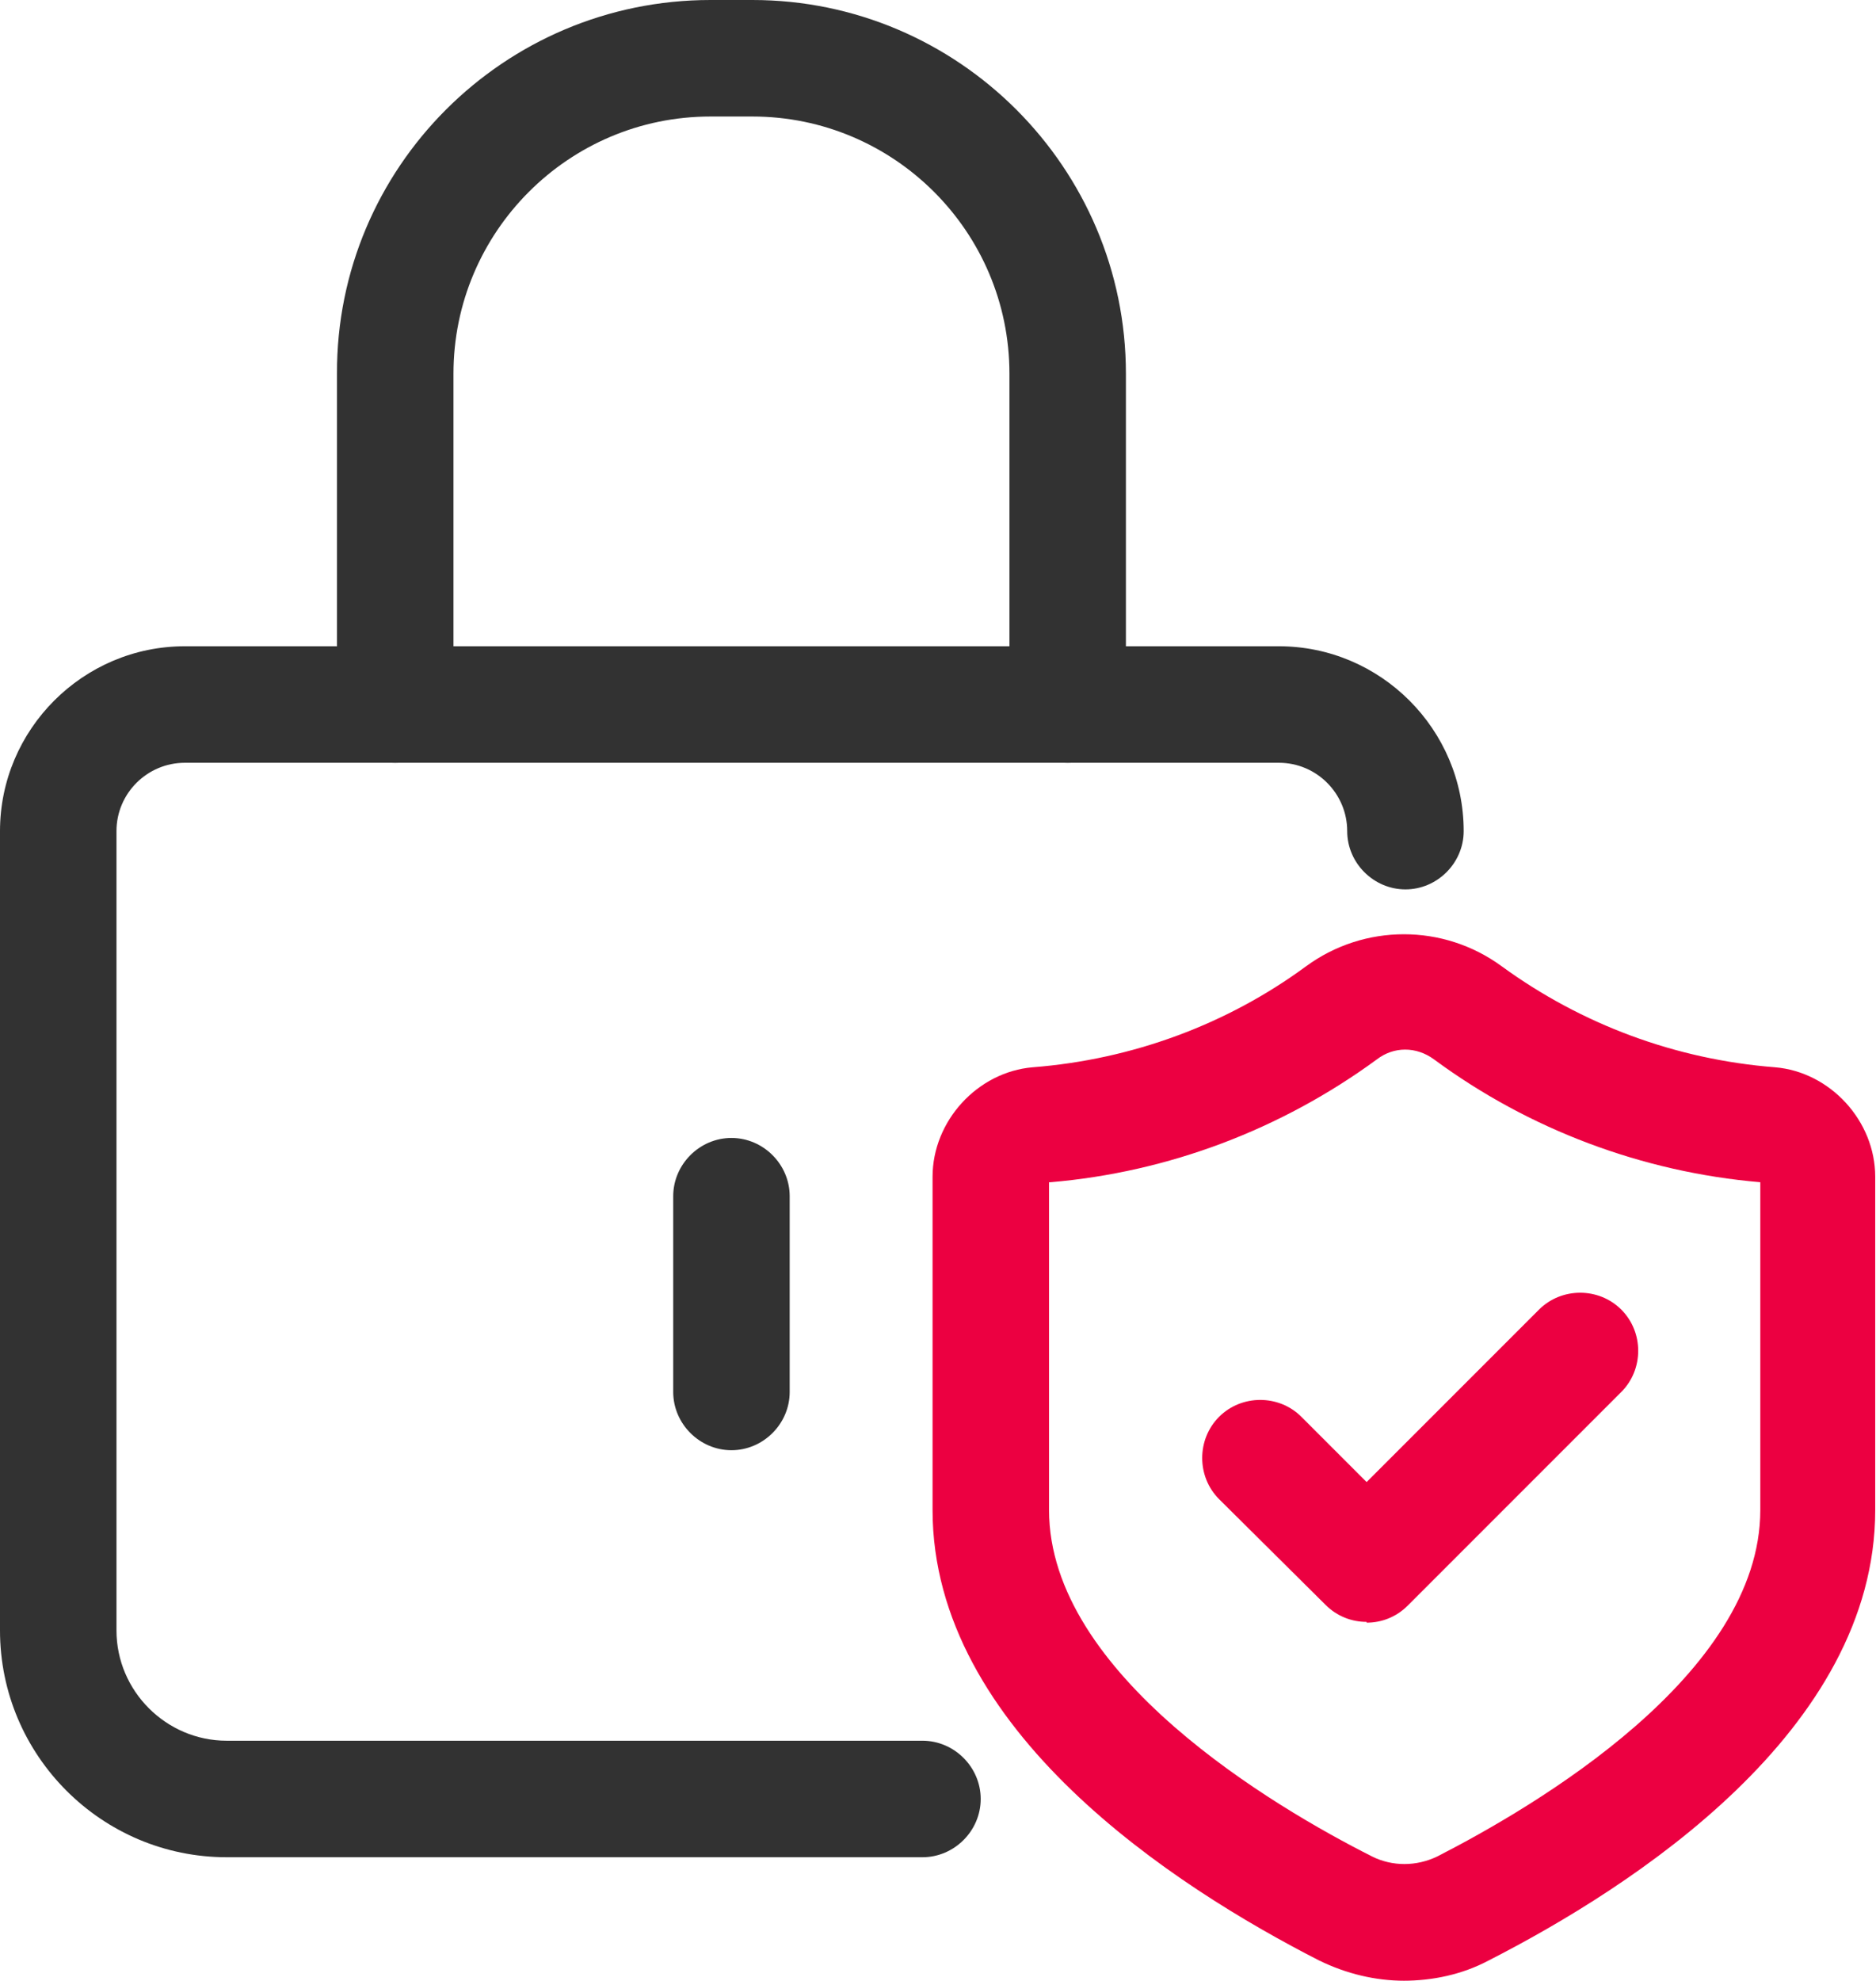
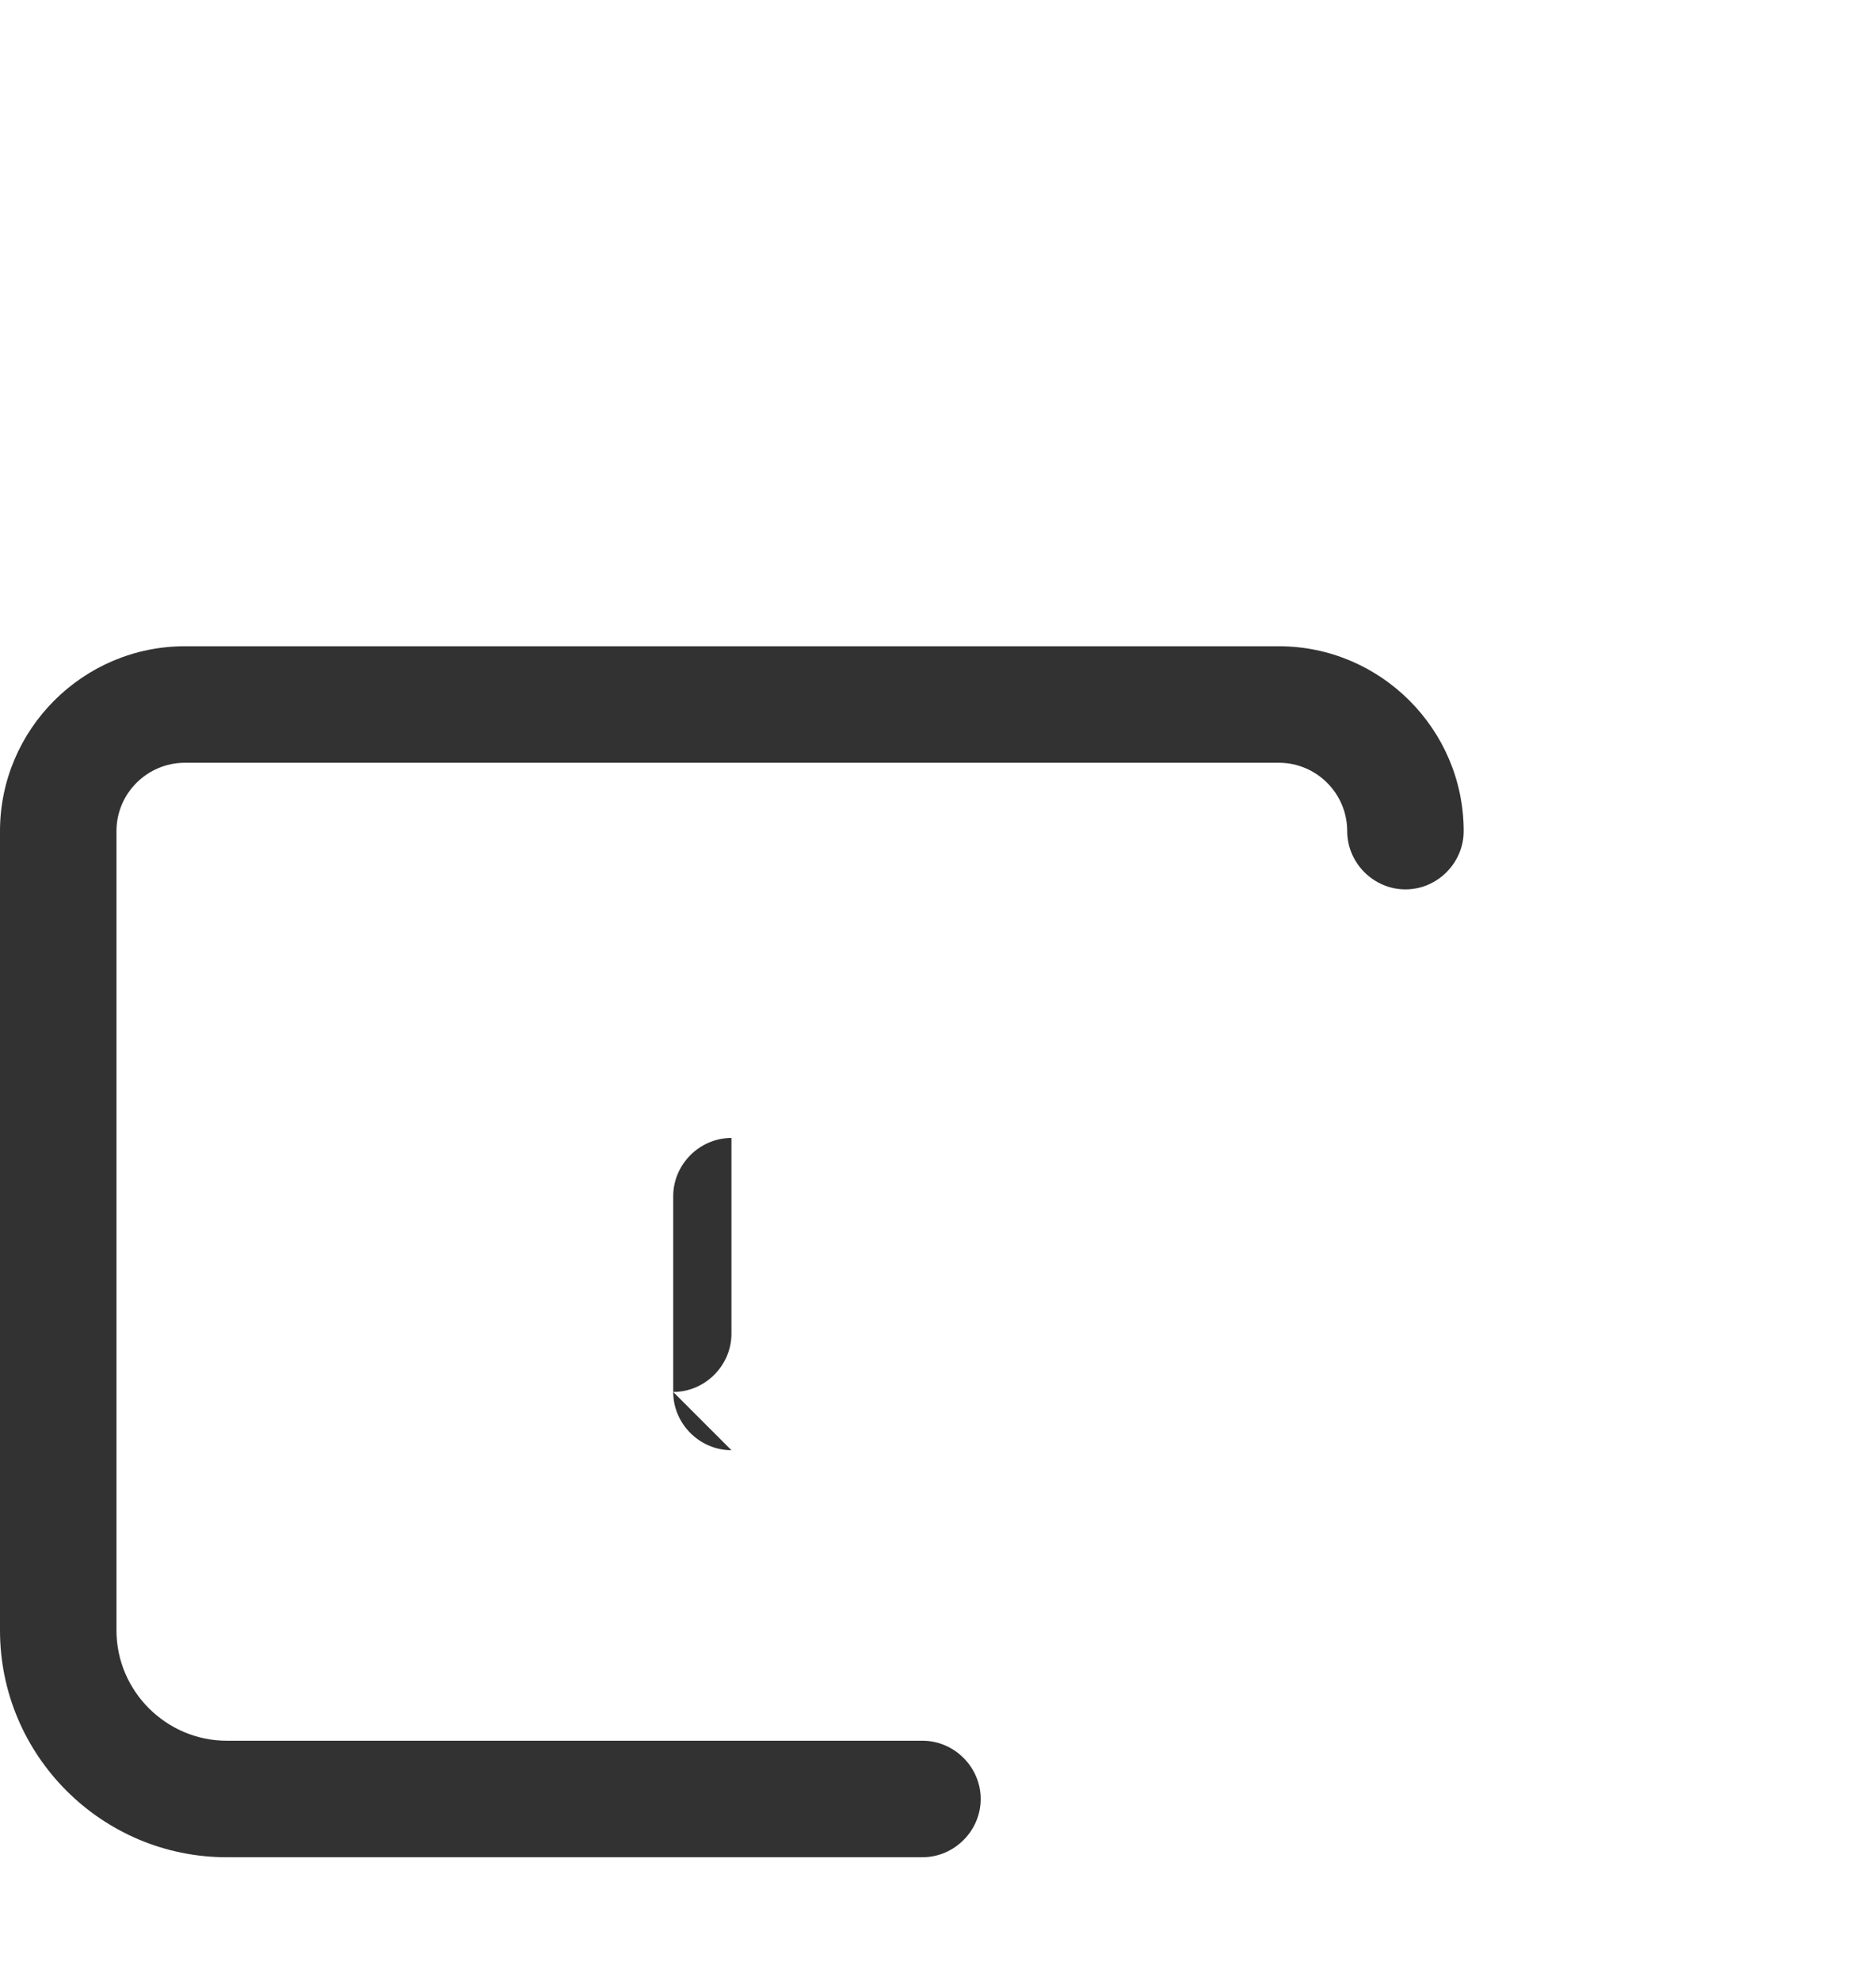
<svg xmlns="http://www.w3.org/2000/svg" id="uuid-71ac878e-5f54-4e7d-9d59-7ba79725d944" viewBox="0 0 24.16 25.5">
  <g id="uuid-ac8d9525-58d0-47f2-bca6-a36fdb044c16">
    <g>
      <path d="m11.88,23.91H2.92c-1.61,0-2.92-1.31-2.92-2.92v-10.29c0-1.31,1.07-2.38,2.38-2.38h14.09c1.31,0,2.38,1.07,2.38,2.38,0,.41-.34.75-.75.75s-.75-.34-.75-.75c0-.48-.39-.88-.88-.88H2.38c-.48,0-.88.39-.88.88v10.29c0,.78.64,1.42,1.42,1.42h8.96c.41,0,.75.34.75.75s-.34.75-.75.75Z" fill="#323232" />
-       <path d="m13.75,9.82c-.41,0-.75-.34-.75-.75v-4.26c0-1.83-1.49-3.31-3.31-3.31h-.54c-1.83,0-3.31,1.49-3.31,3.31v4.26c0,.41-.34.75-.75.75s-.75-.34-.75-.75v-4.26C4.33,2.16,6.49,0,9.15,0h.54c2.65,0,4.81,2.16,4.81,4.81v4.26c0,.41-.34.75-.75.75Z" fill="#323232" />
-       <path d="m17.6,20.88c-.19,0-.38-.07-.53-.22l-1.37-1.36c-.29-.29-.29-.77,0-1.06s.77-.29,1.06,0l.84.84,2.22-2.22c.29-.29.77-.29,1.06,0s.29.77,0,1.06l-2.75,2.75c-.15.15-.34.22-.53.22Z" fill="#ec0041" />
-       <path d="m9.42,18.67c-.41,0-.75-.34-.75-.75v-2.52c0-.41.34-.75.75-.75s.75.34.75.75v2.52c0,.41-.34.75-.75.75Z" fill="#323232" />
-       <path d="m18.09,25.5c-.38,0-.75-.09-1.1-.26-1.86-.95-4.98-2.96-4.98-5.8v-4.29c0-.72.58-1.35,1.29-1.41,1.28-.1,2.5-.55,3.52-1.3.75-.55,1.77-.55,2.52,0,1.03.75,2.24,1.2,3.52,1.3.71.06,1.29.69,1.29,1.41v4.29c0,2.84-3.12,4.85-4.98,5.8-.34.18-.72.26-1.1.26Zm-4.58-10.28v4.22c0,2.12,2.91,3.83,4.16,4.46.26.13.57.13.84,0,1.25-.64,4.16-2.34,4.16-4.46v-4.22c-1.52-.13-2.98-.68-4.2-1.58-.23-.17-.52-.17-.74,0-1.23.9-2.68,1.45-4.2,1.58Z" fill="#ec0041" />
+       <path d="m9.42,18.67c-.41,0-.75-.34-.75-.75v-2.52c0-.41.34-.75.75-.75v2.52c0,.41-.34.75-.75.75Z" fill="#323232" />
    </g>
  </g>
</svg>